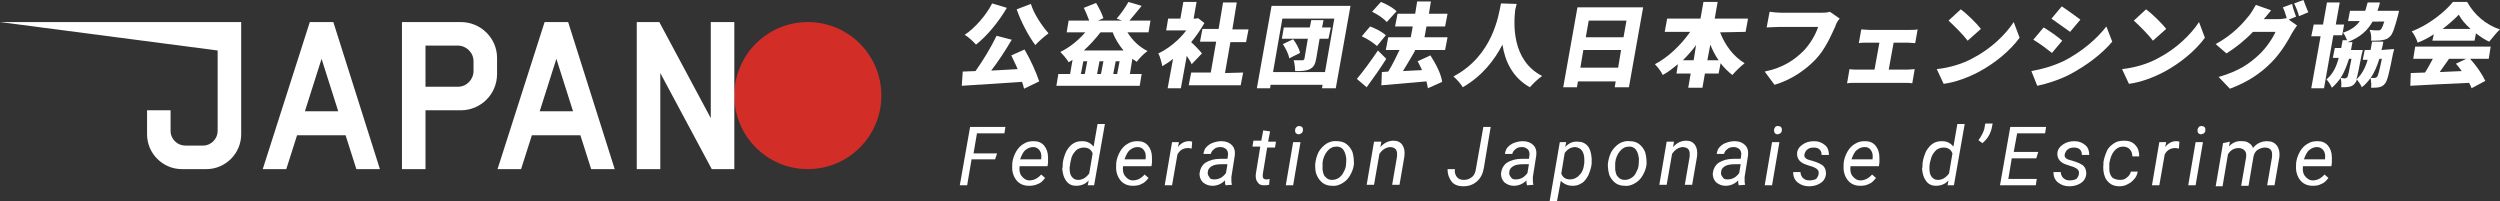
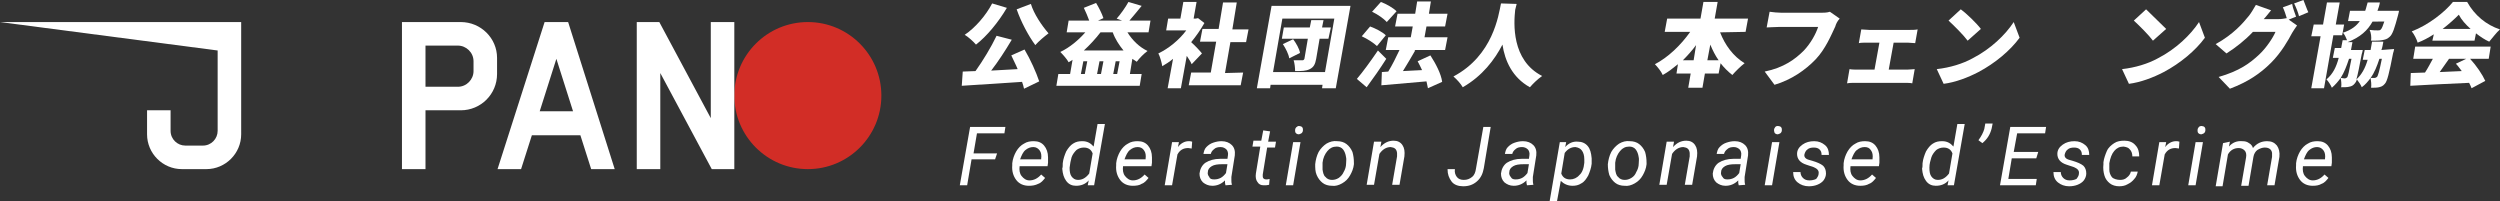
<svg xmlns="http://www.w3.org/2000/svg" version="1.1" id="レイヤー_1" x="0px" y="0px" viewBox="0 0 510 41.1" style="enable-background:new 0 0 510 41.1;" xml:space="preserve">
  <rect x="0" y="0" width="510" height="41.1" fill="#333333" stroke="none" />
  <style type="text/css">
	.st0{fill:#FFFFFF;}
	.st1{fill:#D22D26;}
</style>
  <g id="_レイヤー_1-2_00000070830145822956854090000005374670063930341039_">
    <g>
      <g>
        <path class="st0" d="M209,10.1c1.2,2,2.4,4.7,3,6.5l-3.1,1.5c-0.1-0.4-0.2-0.9-0.4-1.4c-4.4,0.3-9,0.6-12.3,0.8l0.2-2.9     c0.8,0,1.7-0.1,2.6-0.1c1.5-2.1,3.2-4.9,4.3-7.2l3.1,0.8c-1.3,2.2-2.8,4.5-4.2,6.3c1.7-0.1,3.5-0.2,5.4-0.3     c-0.4-1-0.9-1.9-1.3-2.8L209,10.1L209,10.1z M205.4,1.6c-1.7,2.9-4.1,5.8-6.3,7.5c-0.5-0.6-1.6-1.6-2.3-2     c2.1-1.4,4.3-3.9,5.6-6.4L205.4,1.6z M210.3,0.8c0.6,2,2.2,4.4,3.6,6c-0.8,0.6-2,1.6-2.7,2.4c-1.4-1.9-2.9-4.7-3.8-7.3L210.3,0.8     L210.3,0.8z" />
        <path class="st0" d="M230,6.6c1,1.6,2.4,3,4.1,3.8c-0.7,0.5-1.7,1.5-2.2,2.2c-0.3-0.2-0.6-0.4-0.9-0.6l-0.5,3.1h2.4l-0.4,2.4h-17     l0.4-2.4h2.4l0.5-2.9c-0.3,0.2-0.6,0.4-0.8,0.5c-0.3-0.6-1.2-1.6-1.7-2.1c1.9-0.9,3.7-2.4,5.1-4h-3.8l0.4-2.4h4.2     c-0.3-0.8-0.7-1.8-1.1-2.6l2.5-1c0.6,1,1.2,2.2,1.5,3.1l-1.1,0.5h4.9l-1.1-0.4c0.8-0.9,1.8-2.3,2.4-3.4l2.7,0.8     c-0.9,1.1-1.8,2.2-2.5,3h4.3l-0.4,2.4L230,6.6L230,6.6z M221.8,12.5H221l-0.5,2.6h0.8L221.8,12.5z M229.2,10.3     c-0.9-1.1-1.7-2.3-2.2-3.7h-2.5c-1,1.3-2.2,2.6-3.4,3.7H229.2L229.2,10.3z M225.1,12.5h-0.8l-0.5,2.6h0.8L225.1,12.5z      M227.9,15.1l0.5-2.6h-0.8l-0.5,2.6H227.9z" />
        <path class="st0" d="M243.1,13.1c-0.2-0.5-0.6-1.1-1-1.7l-1.2,6.6h-2.7l1.1-6c-0.7,0.6-1.5,1.1-2.2,1.5c-0.1-0.7-0.5-2.1-0.8-2.6     c2.1-1,4.2-2.7,5.7-4.7h-4.1l0.4-2.4h2.5l0.6-3.4h2.7l-0.6,3.4h0.4l0.5-0.1l1.3,1c-0.8,1.4-1.7,2.7-2.7,3.9     c0.8,0.7,1.9,1.9,2.2,2.3L243.1,13.1L243.1,13.1z M253.6,14.8l-0.5,2.6h-10.6l0.5-2.6h4l1.1-6.3h-3.3l0.5-2.6h3.3l0.9-5.4h2.8     L251.4,6h3.3l-0.5,2.6H251l-1.1,6.3L253.6,14.8z" />
        <path class="st0" d="M275.5,1.2l-3,16.8h-2.8l0.1-0.7h-10.6l-0.1,0.7h-2.7l3-16.8L275.5,1.2z M270.3,14.7l1.9-10.9h-10.6     l-1.9,10.9H270.3z M271,7.9h-1.8l-0.7,4.1c-0.2,1.1-0.5,1.7-1.3,2.1c-0.8,0.4-1.7,0.4-3,0.4c0-0.7-0.1-1.6-0.3-2.2     c0.7,0,1.5,0,1.8,0c0.2,0,0.3-0.1,0.4-0.3l0.7-4.1h-5.3l0.4-2.3h5.3l0.3-1.5h2.5l-0.3,1.5h1.8L271,7.9L271,7.9z M263.8,8     c0.6,0.8,1.3,2,1.4,2.8l-2.2,1.1c-0.1-0.8-0.7-2-1.3-2.9L263.8,8z" />
        <path class="st0" d="M282.8,12c-1.2,1.9-2.6,3.9-4,5.8l-2-1.7c1.2-1.4,2.8-3.6,4.3-5.8L282.8,12L282.8,12z M280.9,9.4     c-0.6-0.6-2-1.5-3.1-2l1.7-2c1.1,0.4,2.5,1.1,3.2,1.8L280.9,9.4z M282.9,4.5c-0.6-0.7-1.9-1.6-3-2.1l1.8-2     c1.1,0.4,2.5,1.2,3.2,1.9L282.9,4.5L282.9,4.5z M291.3,18c-0.1-0.4-0.2-0.9-0.3-1.4c-3.3,0.3-6.7,0.6-9.2,0.8l0.1-2.7l1.3-0.1     c0.8-1.3,1.6-2.9,2.3-4.4h-2.8l0.5-2.6h4.6l0.4-2.2h-3.6l0.5-2.6h3.6l0.4-2.5h2.8l-0.4,2.5h3.8l-0.5,2.6h-3.8l-0.4,2.2h4.7     l-0.5,2.6h-6.3l0.2,0.1c-0.8,1.4-1.7,2.9-2.5,4.2c1.2-0.1,2.6-0.1,3.9-0.2c-0.3-0.6-0.6-1.3-0.9-1.8l2.6-1.2     c1.1,1.7,2.2,3.8,2.4,5.4L291.3,18L291.3,18z" />
        <path class="st0" d="M309.4,0.8c-0.1,0.4-0.2,0.8-0.3,1.2c-0.3,2.7-0.8,10.3,5.5,13.5c-1,0.7-1.9,1.6-2.5,2.3     c-3.6-2-5.1-5.4-5.6-8.7c-1.6,3.1-4.1,6.4-8.1,8.7c-0.4-0.7-1.1-1.5-1.9-2.2c8.1-4.3,9.2-12.5,9.7-14.9L309.4,0.8L309.4,0.8z" />
-         <path class="st0" d="M335.2,1.5l-2.9,16.3h-2.9l0.2-1.2h-7.7l-0.2,1.2h-2.8l2.9-16.3L335.2,1.5L335.2,1.5z M330.1,13.8l0.6-3.6     h-7.7l-0.6,3.6H330.1z M324.1,4.2l-0.6,3.4h7.7l0.6-3.4H324.1z" />
        <path class="st0" d="M350.9,6.6c1,2.6,2.7,4.9,5,6.3c-0.8,0.6-1.9,1.7-2.5,2.4c-0.9-0.7-1.7-1.5-2.4-2.4l-0.4,2.1h-2.8l-0.5,2.9     h-2.9l0.5-2.9h-2.9l0.3-1.9c-1,0.8-2,1.6-3.1,2.2c-0.3-0.7-1.1-1.7-1.6-2.2c2.7-1.4,5.3-3.9,7.2-6.6h-5.2l0.5-2.7h6.8l0.6-3.4     h2.9l-0.6,3.4h6.8l-0.5,2.7L350.9,6.6L350.9,6.6z M345.5,12.3l0.5-3.1c-0.8,1.1-1.8,2.2-2.7,3.1H345.5z M350.6,12.3     c-0.7-1-1.2-2-1.7-3.2l-0.6,3.2H350.6L350.6,12.3z" />
        <path class="st0" d="M374.4,5.4c-0.8,1.7-2,4.6-4,6.7c-2.1,2.2-5,4.2-8.4,5.2l-2-2.7c3.9-0.8,6.2-2.5,8-4.3     c1.4-1.5,2.4-3.3,2.9-4.8h-8.1c-0.9,0-1.9,0.1-2.4,0.1l0.6-3.2c0.6,0.1,1.8,0.2,2.4,0.2h8.2c0.4,0,1.1,0,1.7-0.2l2,1.4     C374.8,4.3,374.5,5,374.4,5.4L374.4,5.4z" />
        <path class="st0" d="M381.3,6.1h8.4c0.4,0,1,0,1.5-0.1l-0.5,2.8c-0.5,0-1.1-0.1-1.5-0.1h-2.9l-1,5.5h3.8c0.6,0,1.1-0.1,1.5-0.1     l-0.5,2.9c-0.4-0.1-1.1-0.1-1.5-0.1h-10.2c-0.5,0-1.1,0-1.6,0.1l0.5-2.9c0.5,0.1,1.1,0.1,1.6,0.1h3.5l1-5.5h-2.6     c-0.5,0-1.2,0-1.6,0.1l0.5-2.8C380.1,6,380.8,6.1,381.3,6.1L381.3,6.1z" />
        <path class="st0" d="M402.4,11.9c3.7-1.9,6.7-4.8,8.4-7.4l1.2,3.2c-1.9,2.6-5,5.2-8.4,7c-2.1,1.1-4.7,2.1-7.1,2.4l-1.4-3     C397.8,13.8,400.4,13,402.4,11.9L402.4,11.9z M404.1,5.9l-2.7,2.4c-0.8-1.1-2.8-3.1-3.9-4.1l2.5-2.3     C401.1,2.7,403.2,4.7,404.1,5.9L404.1,5.9z" />
-         <path class="st0" d="M421.1,12.4c3.5-1.8,6.6-4.4,8.6-7l1.2,3.1c-2.2,2.6-5.3,4.9-8.7,6.7c-2.1,1.1-5,2-6.6,2.3l-1.2-3     C416.6,14.1,418.8,13.5,421.1,12.4z M420.7,8.3l-2.1,2.5c-1-0.8-2.6-2-3.8-2.7l2.1-2.5C418.1,6.3,419.8,7.5,420.7,8.3L420.7,8.3z      M424.4,4l-2.1,2.5c-1-0.7-2.7-1.9-3.8-2.7l2.1-2.5C421.7,2,423.4,3.3,424.4,4L424.4,4z" />
-         <path class="st0" d="M440.2,11.9c3.7-1.9,6.7-4.8,8.4-7.4l1.2,3.2c-1.9,2.6-5,5.2-8.4,7c-2.1,1.1-4.7,2.1-7.1,2.4l-1.4-3     C435.6,13.8,438.2,13,440.2,11.9L440.2,11.9z M441.9,5.9l-2.7,2.4c-0.8-1.1-2.8-3.1-3.9-4.1l2.5-2.3C438.9,2.7,441,4.7,441.9,5.9     L441.9,5.9z" />
+         <path class="st0" d="M440.2,11.9c3.7-1.9,6.7-4.8,8.4-7.4l1.2,3.2c-1.9,2.6-5,5.2-8.4,7c-2.1,1.1-4.7,2.1-7.1,2.4l-1.4-3     C435.6,13.8,438.2,13,440.2,11.9L440.2,11.9z M441.9,5.9l-2.7,2.4c-0.8-1.1-2.8-3.1-3.9-4.1l2.5-2.3L441.9,5.9z" />
        <path class="st0" d="M468.4,3.4L466.9,4l1.7,1.2c-0.3,0.4-0.7,1-1,1.5c-0.8,1.5-2.2,4-4.3,6.1c-2.2,2.2-4.7,3.9-8.4,5.3l-2.3-2.4     c4.2-1.2,6.4-2.8,8.3-4.6c1.4-1.3,2.8-3.4,3.3-4.6h-4.6c-1.6,1.7-3.5,3.2-5.4,4.4l-2.2-1.9c3.6-2,5.5-4.2,6.8-5.8     c0.4-0.5,1-1.5,1.4-2.2l3.1,1.1c-0.5,0.6-1.1,1.4-1.5,1.8h3c0.6,0,1.2-0.1,1.7-0.2c-0.2-0.7-0.5-1.6-0.8-2.2l1.9-0.7     C467.7,1.6,468.2,2.8,468.4,3.4L468.4,3.4z M470.9,2.5L469,3.3c-0.2-0.8-0.6-1.8-1-2.6l1.9-0.7C470.2,0.7,470.6,1.9,470.9,2.5     L470.9,2.5z" />
        <path class="st0" d="M488.4,10c0,0-0.1,0.6-0.2,0.8c-0.8,4.1-1.2,5.8-1.7,6.3c-0.4,0.5-0.8,0.6-1.2,0.7c-0.4,0.1-1,0.1-1.6,0.1     c0.1-0.6,0-1.4-0.1-2c-0.5,0.7-1.1,1.4-1.8,1.9c-0.2-0.5-0.6-1.1-1-1.6c-0.1,0.4-0.3,0.7-0.4,0.8c-0.4,0.5-0.7,0.6-1.2,0.7     c-0.4,0.1-1,0.1-1.6,0.1c0.1-0.6,0-1.4-0.1-1.9c-0.5,0.7-1.1,1.4-1.8,2c-0.2-0.5-0.7-1.3-1.1-1.7c1.3-1.1,2-2.5,2.5-4.4h-1.2     l0.4-2h1.3c0.1-0.5,0.2-1,0.3-1.6h0.9c-0.2-0.5-0.5-1.2-0.9-1.6l-0.1,0.6H476L474.1,18h-2.6l1.9-10.6h-1.9L472,5h1.9l0.8-4.5h2.6     L476.5,5h1.7l-0.3,1.7c1.8-0.6,2.8-1.4,3.5-2.4H479l0.4-2.1h3.1c0.2-0.5,0.3-1.1,0.5-1.7h2.5c-0.1,0.6-0.3,1.2-0.5,1.7h4.4     c0,0-0.1,0.6-0.2,0.9c-0.7,2.6-1.1,3.9-1.7,4.4c-0.5,0.5-1,0.6-1.6,0.7c-0.5,0.1-1.3,0.1-2.2,0.1c0.1-0.7,0-1.6-0.3-2.2     c0.7,0.1,1.3,0.1,1.7,0.1c0.3,0,0.4,0,0.6-0.2c0.2-0.2,0.4-0.7,0.7-1.6H484c-1,1.8-2.5,3.2-5.1,4.2h1c-0.1,0.6-0.2,1.1-0.3,1.6     h2.4c0,0-0.1,0.6-0.2,0.8c-0.5,2.6-0.8,4.2-1.1,5.2c1.1-1,1.8-2.3,2.3-4h-1l0.4-2h1.2c0.1-0.5,0.2-1.1,0.3-1.7h2.3     c-0.1,0.6-0.2,1.2-0.4,1.7L488.4,10L488.4,10z M479.2,12c-0.5,1.5-1,2.8-1.7,3.9c0.3,0,0.6,0.1,0.8,0.1c0.2,0,0.3-0.1,0.5-0.2     c0.2-0.2,0.4-1.2,0.9-3.8H479.2L479.2,12z M485.4,12c-0.5,1.5-1,2.8-1.8,3.9c0.3,0,0.6,0,0.8,0c0.2,0,0.3-0.1,0.5-0.2     c0.2-0.2,0.5-1.2,1-3.7L485.4,12z" />
        <path class="st0" d="M503.9,12c1.3,1.4,2.5,3.2,3.1,4.5l-2.8,1.5c-0.1-0.3-0.3-0.7-0.5-1.1c-4.3,0.2-8.8,0.4-12,0.6l0.1-2.6     c0.9,0,1.8-0.1,2.9-0.1c0.6-0.9,1.1-1.9,1.6-2.8h-4l0.4-2.5h15.4l-0.4,2.5L503.9,12L503.9,12z M496.5,7c-1.1,0.7-2.2,1.3-3.3,1.7     c-0.2-0.7-0.7-1.7-1.2-2.3c3.4-1.3,6.7-3.9,8.4-6h2.9c1.5,2.7,3.9,4.7,6.7,5.6c-0.8,0.7-1.5,1.7-2.2,2.5c-0.9-0.4-1.8-1-2.7-1.7     l-0.3,1.5h-8.6L496.5,7L496.5,7z M499.6,12c-0.6,0.9-1.3,1.8-1.9,2.7c1.5-0.1,3-0.1,4.5-0.2c-0.4-0.5-0.8-1.1-1.2-1.5l2.1-1     H499.6z M504,5.9c-1-0.9-1.9-1.9-2.4-2.9c-0.9,0.9-2,1.9-3.3,2.9H504L504,5.9z" />
      </g>
      <g>
        <path class="st0" d="M203,32.5h-4.8l-0.9,5.3h-1.5l2.1-11.9h7.2l-0.2,1.3h-5.6l-0.7,4.1h4.8L203,32.5z" />
        <path class="st0" d="M209.9,37.9c-1.1,0-2-0.4-2.6-1.2c-0.6-0.8-0.9-1.8-0.8-3l0-0.4c0.1-0.9,0.4-1.7,0.8-2.4     c0.4-0.7,1-1.3,1.6-1.6c0.6-0.4,1.3-0.5,2-0.5c0.9,0,1.6,0.3,2.1,0.9c0.5,0.6,0.8,1.4,0.8,2.4c0,0.4,0,0.7,0,1.1l-0.1,0.7H208     c-0.1,0.8,0,1.5,0.4,2s0.9,0.9,1.6,0.9c0.9,0,1.7-0.4,2.4-1.2l0.8,0.7c-0.4,0.5-0.8,1-1.4,1.2C211.2,37.8,210.6,37.9,209.9,37.9     L209.9,37.9z M210.8,30c-0.6,0-1.1,0.2-1.6,0.6c-0.5,0.4-0.8,1.1-1.1,1.9h4.3l0-0.1c0.1-0.7,0-1.3-0.3-1.7S211.4,30,210.8,30     L210.8,30z" />
        <path class="st0" d="M216.8,33.3c0.1-0.9,0.4-1.7,0.7-2.4c0.4-0.7,0.9-1.3,1.4-1.6c0.6-0.4,1.2-0.5,1.9-0.5c1,0,1.7,0.4,2.3,1.1     l0.8-4.6h1.5l-2.2,12.5h-1.3l0.2-1c-0.7,0.8-1.6,1.1-2.6,1.1c-0.8,0-1.5-0.3-2-1s-0.7-1.4-0.8-2.5     C216.8,34.1,216.8,33.8,216.8,33.3L216.8,33.3z M218.2,34.2c0,0.8,0.1,1.4,0.4,1.8c0.3,0.4,0.7,0.7,1.3,0.7     c0.9,0,1.6-0.4,2.3-1.3l0.7-4.1c-0.3-0.8-0.9-1.2-1.8-1.2c-0.6,0-1.1,0.2-1.5,0.5c-0.4,0.4-0.8,0.9-1,1.5     C218.4,32.8,218.3,33.4,218.2,34.2L218.2,34.2z" />
        <path class="st0" d="M231.1,37.9c-1.1,0-2-0.4-2.6-1.2c-0.6-0.8-0.9-1.8-0.8-3l0-0.4c0.1-0.9,0.4-1.7,0.8-2.4     c0.4-0.7,1-1.3,1.6-1.6c0.6-0.4,1.3-0.5,2-0.5c0.9,0,1.6,0.3,2.1,0.9c0.5,0.6,0.8,1.4,0.8,2.4c0,0.4,0,0.7,0,1.1l-0.1,0.7h-5.8     c-0.1,0.8,0,1.5,0.4,2s0.9,0.9,1.6,0.9c0.9,0,1.7-0.4,2.4-1.2l0.8,0.7c-0.4,0.5-0.8,1-1.4,1.2C232.5,37.8,231.8,37.9,231.1,37.9     L231.1,37.9z M232.1,30c-0.6,0-1.1,0.2-1.6,0.6c-0.5,0.4-0.8,1.1-1.1,1.9h4.3l0-0.1c0.1-0.7,0-1.3-0.3-1.7     C233.1,30.2,232.6,30,232.1,30L232.1,30z" />
        <path class="st0" d="M243.1,30.3l-0.7-0.1c-1,0-1.7,0.4-2.2,1.3l-1.1,6.3h-1.5l1.5-8.8h1.4l-0.2,1c0.6-0.8,1.4-1.2,2.2-1.2     c0.2,0,0.4,0,0.7,0.1L243.1,30.3z" />
        <path class="st0" d="M250,37.8c0-0.2-0.1-0.3-0.1-0.5l0-0.5c-0.8,0.8-1.7,1.1-2.6,1.1c-0.8,0-1.4-0.3-1.9-0.7     c-0.5-0.5-0.7-1.1-0.7-1.8c0.1-0.9,0.5-1.7,1.2-2.2c0.8-0.5,1.8-0.8,3-0.8h1.5l0.1-0.7c0.1-0.5-0.1-1-0.3-1.2     c-0.3-0.3-0.7-0.5-1.2-0.5c-0.5,0-1,0.1-1.3,0.4c-0.4,0.3-0.6,0.6-0.7,1h-1.5c0.1-0.5,0.2-1,0.6-1.4c0.4-0.4,0.8-0.7,1.4-0.9     s1.1-0.3,1.7-0.3c0.9,0,1.6,0.3,2.1,0.8c0.5,0.5,0.7,1.2,0.6,2.1l-0.7,4.4l0,0.6c0,0.3,0,0.6,0.1,0.9l0,0.1L250,37.8L250,37.8z      M247.7,36.6c0.5,0,0.9-0.1,1.3-0.3c0.4-0.2,0.8-0.6,1.1-1l0.3-1.8h-1.1c-0.9,0-1.6,0.1-2.1,0.4c-0.5,0.3-0.8,0.7-0.8,1.2     c-0.1,0.4,0.1,0.8,0.3,1C246.8,36.5,247.2,36.6,247.7,36.6L247.7,36.6z" />
        <path class="st0" d="M259.1,26.8l-0.4,2.1h1.6l-0.2,1.2h-1.6l-0.9,5.5c0,0.1,0,0.3,0,0.4c0,0.4,0.3,0.6,0.7,0.6     c0.2,0,0.4,0,0.7-0.1l-0.1,1.2c-0.4,0.1-0.7,0.1-1.1,0.1c-0.6,0-1-0.2-1.3-0.7c-0.3-0.4-0.4-1-0.3-1.7l0.9-5.5h-1.6l0.2-1.2h1.6     l0.4-2.1L259.1,26.8L259.1,26.8z" />
        <path class="st0" d="M263.8,37.8h-1.5l1.5-8.8h1.5L263.8,37.8L263.8,37.8z M265,25.7c0.2,0,0.5,0.1,0.6,0.2     c0.2,0.2,0.2,0.4,0.2,0.6c0,0.3-0.1,0.5-0.2,0.6c-0.2,0.2-0.4,0.2-0.6,0.3c-0.3,0-0.5-0.1-0.6-0.2c-0.2-0.2-0.2-0.4-0.2-0.6     c0-0.3,0.1-0.5,0.2-0.6C264.6,25.8,264.8,25.7,265,25.7z" />
        <path class="st0" d="M272.8,28.8c0.7,0,1.4,0.2,1.9,0.6c0.5,0.4,0.9,0.9,1.2,1.6c0.2,0.7,0.3,1.4,0.3,2.3l0,0.2     c-0.1,0.9-0.4,1.6-0.8,2.3s-0.9,1.2-1.6,1.6c-0.7,0.4-1.4,0.6-2.1,0.5c-0.7,0-1.4-0.2-1.9-0.6c-0.5-0.4-0.9-0.9-1.2-1.6     s-0.3-1.4-0.3-2.2c0.1-0.9,0.3-1.7,0.7-2.5c0.4-0.7,1-1.3,1.6-1.7C271.3,28.9,272,28.7,272.8,28.8z M269.8,33.5     c0,0.3,0,0.7,0,1.1c0.1,0.6,0.2,1.2,0.6,1.5c0.3,0.4,0.8,0.6,1.3,0.6c0.5,0,0.9-0.1,1.4-0.4c0.4-0.3,0.8-0.7,1-1.2     c0.3-0.5,0.5-1.1,0.5-1.7c0-0.5,0.1-0.9,0-1.3c-0.1-0.7-0.3-1.2-0.6-1.6s-0.8-0.6-1.3-0.6c-0.8,0-1.4,0.3-1.9,0.9     c-0.5,0.6-0.9,1.4-1,2.4L269.8,33.5L269.8,33.5z" />
        <path class="st0" d="M281.8,28.9l-0.2,1.1c0.8-0.9,1.7-1.3,2.7-1.3c0.8,0,1.4,0.3,1.8,0.9c0.4,0.6,0.5,1.3,0.4,2.3l-1,5.8h-1.5     l1-5.8c0-0.3,0-0.5,0-0.7c-0.1-0.8-0.5-1.1-1.3-1.2c-0.9,0-1.7,0.5-2.3,1.4l-1.1,6.3h-1.5l1.5-8.8L281.8,28.9L281.8,28.9z" />
        <path class="st0" d="M302.6,25.9h1.5l-1.4,8.4c-0.2,1.1-0.6,2-1.4,2.7s-1.7,1-2.8,1c-1,0-1.9-0.3-2.4-1s-0.8-1.4-0.8-2.5h1.5     c-0.1,0.7,0.1,1.2,0.4,1.6c0.3,0.4,0.8,0.6,1.4,0.6c0.7,0,1.2-0.2,1.7-0.6c0.5-0.4,0.7-1,0.8-1.7L302.6,25.9L302.6,25.9z" />
        <path class="st0" d="M311.5,37.8c0-0.2-0.1-0.3-0.1-0.5l0-0.5c-0.8,0.8-1.7,1.1-2.6,1.1c-0.8,0-1.4-0.3-1.9-0.7     c-0.5-0.5-0.7-1.1-0.7-1.8c0.1-0.9,0.5-1.7,1.2-2.2c0.8-0.5,1.8-0.8,3-0.8h1.5l0.1-0.7c0.1-0.5-0.1-1-0.3-1.2     c-0.3-0.3-0.7-0.5-1.2-0.5c-0.5,0-1,0.1-1.3,0.4c-0.4,0.3-0.6,0.6-0.7,1h-1.5c0.1-0.5,0.2-1,0.6-1.4c0.4-0.4,0.8-0.7,1.4-0.9     c0.6-0.2,1.1-0.3,1.7-0.3c0.9,0,1.6,0.3,2.1,0.8c0.5,0.5,0.7,1.2,0.6,2.1l-0.7,4.4l0,0.6c0,0.3,0,0.6,0.1,0.9l0,0.1L311.5,37.8     L311.5,37.8z M309.2,36.6c0.5,0,0.9-0.1,1.3-0.3c0.4-0.2,0.8-0.6,1.1-1l0.3-1.8h-1.1c-0.9,0-1.6,0.1-2.1,0.4     c-0.5,0.3-0.8,0.7-0.8,1.2c-0.1,0.4,0.1,0.8,0.3,1C308.4,36.5,308.7,36.6,309.2,36.6L309.2,36.6z" />
        <path class="st0" d="M324.7,33.4c-0.1,0.9-0.4,1.7-0.7,2.4c-0.4,0.7-0.8,1.3-1.4,1.6c-0.6,0.4-1.2,0.5-1.8,0.5     c-1,0-1.8-0.4-2.4-1l-0.8,4.3h-1.5l2.1-12.2h1.3l-0.2,1c0.7-0.8,1.6-1.2,2.6-1.1c0.8,0,1.5,0.3,2,0.9c0.5,0.6,0.7,1.4,0.8,2.5     c0,0.4,0,0.7,0,1L324.7,33.4L324.7,33.4z M323.2,33.2l0-0.7c0-0.8-0.2-1.4-0.5-1.8c-0.3-0.4-0.7-0.6-1.3-0.7     c-0.9,0-1.6,0.4-2.2,1.2l-0.7,4.2c0.3,0.8,0.9,1.2,1.8,1.2c0.7,0,1.4-0.3,1.9-0.9C322.7,35.3,323.1,34.4,323.2,33.2L323.2,33.2z" />
        <path class="st0" d="M332.5,28.8c0.7,0,1.4,0.2,1.9,0.6c0.5,0.4,0.9,0.9,1.2,1.6c0.2,0.7,0.3,1.4,0.3,2.3l0,0.2     c-0.1,0.9-0.4,1.6-0.8,2.3s-0.9,1.2-1.6,1.6c-0.7,0.4-1.4,0.6-2.1,0.5c-0.7,0-1.4-0.2-1.9-0.6c-0.5-0.4-0.9-0.9-1.2-1.6     c-0.2-0.7-0.3-1.4-0.3-2.2c0.1-0.9,0.3-1.7,0.7-2.5c0.4-0.7,1-1.3,1.6-1.7C331,28.9,331.7,28.7,332.5,28.8z M329.5,33.5     c0,0.3,0,0.7,0,1.1c0.1,0.6,0.2,1.2,0.6,1.5c0.3,0.4,0.8,0.6,1.3,0.6c0.5,0,0.9-0.1,1.4-0.4s0.8-0.7,1-1.2     c0.3-0.5,0.5-1.1,0.5-1.7c0-0.5,0.1-0.9,0-1.3c-0.1-0.7-0.3-1.2-0.6-1.6c-0.3-0.4-0.8-0.6-1.3-0.6c-0.8,0-1.4,0.3-1.9,0.9     c-0.5,0.6-0.9,1.4-1,2.4L329.5,33.5L329.5,33.5z" />
        <path class="st0" d="M341.5,28.9l-0.2,1.1c0.8-0.9,1.7-1.3,2.7-1.3c0.8,0,1.4,0.3,1.8,0.9c0.4,0.6,0.5,1.3,0.4,2.3l-1,5.8h-1.5     l1-5.8c0-0.3,0-0.5,0-0.7c-0.1-0.8-0.5-1.1-1.3-1.2c-0.9,0-1.7,0.5-2.3,1.4l-1.1,6.3h-1.5l1.5-8.8L341.5,28.9L341.5,28.9z" />
        <path class="st0" d="M354.7,37.8c0-0.2-0.1-0.3-0.1-0.5l0-0.5c-0.8,0.8-1.7,1.1-2.6,1.1c-0.8,0-1.4-0.3-1.9-0.7     c-0.5-0.5-0.7-1.1-0.7-1.8c0.1-0.9,0.5-1.7,1.2-2.2c0.8-0.5,1.8-0.8,3-0.8h1.5l0.1-0.7c0.1-0.5-0.1-1-0.3-1.2     c-0.3-0.3-0.7-0.5-1.2-0.5c-0.5,0-1,0.1-1.3,0.4c-0.4,0.3-0.6,0.6-0.7,1h-1.5c0.1-0.5,0.2-1,0.6-1.4c0.4-0.4,0.8-0.7,1.4-0.9     s1.1-0.3,1.7-0.3c0.9,0,1.6,0.3,2.1,0.8c0.5,0.5,0.7,1.2,0.6,2.1l-0.7,4.4l0,0.6c0,0.3,0,0.6,0.1,0.9l0,0.1L354.7,37.8     L354.7,37.8z M352.4,36.6c0.5,0,0.9-0.1,1.3-0.3c0.4-0.2,0.8-0.6,1.1-1l0.3-1.8H354c-0.9,0-1.6,0.1-2.1,0.4     c-0.5,0.3-0.8,0.7-0.8,1.2c-0.1,0.4,0.1,0.8,0.3,1C351.6,36.5,351.9,36.6,352.4,36.6L352.4,36.6z" />
        <path class="st0" d="M361.5,37.8H360l1.5-8.8h1.5L361.5,37.8z M362.7,25.7c0.2,0,0.5,0.1,0.6,0.2c0.2,0.2,0.2,0.4,0.2,0.6     c0,0.3-0.1,0.5-0.2,0.6c-0.2,0.2-0.4,0.2-0.6,0.3c-0.3,0-0.5-0.1-0.6-0.2s-0.2-0.4-0.2-0.6c0-0.3,0.1-0.5,0.2-0.6     C362.2,25.8,362.4,25.7,362.7,25.7z" />
        <path class="st0" d="M371,35.4c0.1-0.6-0.3-1-1-1.3l-1.5-0.5c-1.3-0.4-1.9-1.2-1.9-2.2c0-0.8,0.4-1.4,1.1-1.9s1.5-0.7,2.4-0.7     c0.9,0,1.6,0.3,2.2,0.8c0.6,0.5,0.8,1.2,0.8,2h-1.5c0-0.5-0.1-0.8-0.4-1.1c-0.3-0.3-0.7-0.4-1.2-0.4c-0.5,0-1,0.1-1.3,0.4     c-0.3,0.2-0.5,0.6-0.6,1c-0.1,0.5,0.2,0.9,0.9,1.1l0.7,0.2c1,0.3,1.7,0.6,2.2,1c0.4,0.4,0.6,0.9,0.6,1.6c0,0.5-0.2,1-0.5,1.4     c-0.3,0.4-0.8,0.7-1.3,0.9c-0.5,0.2-1.1,0.3-1.7,0.3c-0.9,0-1.7-0.3-2.3-0.8c-0.6-0.5-0.9-1.2-0.9-2.1h1.5c0,0.5,0.2,0.9,0.5,1.2     c0.3,0.3,0.7,0.5,1.3,0.5c0.5,0,1-0.1,1.4-0.3C370.8,36.1,371,35.8,371,35.4L371,35.4z" />
        <path class="st0" d="M379.5,37.9c-1.1,0-2-0.4-2.6-1.2c-0.6-0.8-0.9-1.8-0.8-3l0-0.4c0.1-0.9,0.4-1.7,0.8-2.4     c0.4-0.7,1-1.3,1.6-1.6c0.6-0.4,1.3-0.5,2-0.5c0.9,0,1.6,0.3,2.1,0.9c0.5,0.6,0.8,1.4,0.8,2.4c0,0.4,0,0.7,0,1.1l-0.1,0.7h-5.8     c-0.1,0.8,0,1.5,0.4,2s0.9,0.9,1.6,0.9c0.9,0,1.7-0.4,2.4-1.2l0.8,0.7c-0.4,0.5-0.8,1-1.4,1.2C380.8,37.8,380.2,37.9,379.5,37.9     L379.5,37.9z M380.4,30c-0.6,0-1.1,0.2-1.6,0.6c-0.5,0.4-0.8,1.1-1.1,1.9h4.3l0-0.1c0.1-0.7,0-1.3-0.3-1.7     C381.4,30.2,381,30,380.4,30L380.4,30z" />
        <path class="st0" d="M392.2,33.3c0.1-0.9,0.4-1.7,0.7-2.4c0.4-0.7,0.9-1.3,1.4-1.6c0.6-0.4,1.2-0.5,1.9-0.5c1,0,1.7,0.4,2.3,1.1     l0.8-4.6h1.5l-2.2,12.5h-1.3l0.2-1c-0.7,0.8-1.6,1.1-2.6,1.1c-0.8,0-1.5-0.3-2-1s-0.7-1.4-0.8-2.5     C392.2,34.1,392.2,33.8,392.2,33.3L392.2,33.3z M393.6,34.2c0,0.8,0.1,1.4,0.4,1.8c0.3,0.4,0.7,0.7,1.3,0.7     c0.9,0,1.6-0.4,2.3-1.3l0.7-4.1c-0.3-0.8-0.9-1.2-1.8-1.2c-0.6,0-1.1,0.2-1.5,0.5c-0.4,0.4-0.8,0.9-1,1.5     C393.8,32.8,393.6,33.4,393.6,34.2L393.6,34.2z" />
        <path class="st0" d="M404.4,29.2l-0.8-0.6c0.6-0.8,1-1.6,1.2-2.3l0.2-1.1h1.5l-0.2,1C406,27.4,405.4,28.4,404.4,29.2z" />
        <path class="st0" d="M415.4,32.3h-5l-0.7,4.2h5.8l-0.2,1.3h-7.3l2.1-11.9h7.3l-0.2,1.3h-5.7l-0.7,3.8h5L415.4,32.3L415.4,32.3z" />
        <path class="st0" d="M424.1,35.4c0.1-0.6-0.3-1-1-1.3l-1.5-0.5c-1.3-0.4-1.9-1.2-1.9-2.2c0-0.8,0.4-1.4,1.1-1.9s1.5-0.7,2.4-0.7     c0.9,0,1.6,0.3,2.2,0.8c0.6,0.5,0.8,1.2,0.8,2h-1.5c0-0.5-0.1-0.8-0.4-1.1c-0.3-0.3-0.7-0.4-1.2-0.4c-0.5,0-1,0.1-1.3,0.4     c-0.3,0.2-0.5,0.6-0.6,1c-0.1,0.5,0.2,0.9,0.9,1.1l0.7,0.2c1,0.3,1.7,0.6,2.2,1c0.4,0.4,0.6,0.9,0.6,1.6c0,0.5-0.2,1-0.5,1.4     c-0.3,0.4-0.8,0.7-1.3,0.9c-0.5,0.2-1.1,0.3-1.7,0.3c-0.9,0-1.7-0.3-2.3-0.8c-0.6-0.5-0.9-1.2-0.9-2.1h1.5c0,0.5,0.2,0.9,0.5,1.2     c0.3,0.3,0.7,0.5,1.3,0.5c0.5,0,1-0.1,1.4-0.3C423.9,36.1,424.1,35.8,424.1,35.4L424.1,35.4z" />
        <path class="st0" d="M432.5,36.7c0.5,0,1-0.1,1.4-0.5c0.4-0.3,0.7-0.7,0.8-1.2h1.4c-0.1,0.5-0.3,1.1-0.7,1.5     c-0.4,0.5-0.8,0.8-1.4,1.1c-0.5,0.3-1.1,0.4-1.7,0.4c-0.7,0-1.4-0.2-1.9-0.6c-0.5-0.4-0.9-0.9-1.1-1.6s-0.3-1.4-0.2-2.3l0-0.4     c0.1-0.8,0.4-1.6,0.7-2.3s0.9-1.2,1.5-1.6c0.6-0.4,1.3-0.5,2.1-0.5c0.9,0,1.7,0.3,2.2,0.9c0.6,0.6,0.8,1.4,0.8,2.3h-1.4     c0-0.6-0.2-1.1-0.5-1.4c-0.3-0.4-0.7-0.5-1.3-0.6c-0.8,0-1.4,0.3-1.9,0.9c-0.5,0.6-0.8,1.4-1,2.5l0,0.2c0,0.4,0,0.7,0,1.1     c0,0.6,0.2,1.1,0.5,1.5S431.9,36.7,432.5,36.7L432.5,36.7z" />
        <path class="st0" d="M444.5,30.3l-0.7-0.1c-1,0-1.7,0.4-2.2,1.3l-1.1,6.3h-1.5l1.5-8.8h1.4l-0.2,1c0.6-0.8,1.4-1.2,2.2-1.2     c0.2,0,0.4,0,0.7,0.1L444.5,30.3z" />
        <path class="st0" d="M447.9,37.8h-1.5l1.5-8.8h1.5L447.9,37.8z M449.1,25.7c0.2,0,0.5,0.1,0.6,0.2c0.2,0.2,0.2,0.4,0.2,0.6     c0,0.3-0.1,0.5-0.2,0.6c-0.2,0.2-0.4,0.2-0.6,0.3c-0.3,0-0.5-0.1-0.6-0.2c-0.2-0.2-0.2-0.4-0.2-0.6c0-0.3,0.1-0.5,0.2-0.6     C448.6,25.8,448.9,25.7,449.1,25.7z" />
        <path class="st0" d="M454.9,28.9l-0.2,1c0.7-0.8,1.6-1.2,2.7-1.1c0.6,0,1,0.1,1.4,0.4c0.4,0.2,0.7,0.6,0.8,1     c0.8-1,1.8-1.4,2.9-1.4c0.9,0,1.5,0.3,2,0.9c0.4,0.6,0.6,1.3,0.5,2.3l-1,5.8h-1.5l1-5.8c0-0.3,0-0.5,0-0.8     c-0.1-0.7-0.6-1.1-1.5-1.1c-0.5,0-1,0.2-1.5,0.5c-0.4,0.3-0.7,0.8-0.8,1.4l-1,5.9h-1.5l1-5.8c0.1-0.6,0-1.1-0.3-1.4     c-0.3-0.3-0.7-0.5-1.2-0.5c-0.9,0-1.7,0.4-2.2,1.3l-1.1,6.5H452l1.5-8.8L454.9,28.9L454.9,28.9z" />
        <path class="st0" d="M471.8,37.9c-1.1,0-2-0.4-2.6-1.2c-0.6-0.8-0.9-1.8-0.8-3l0-0.4c0.1-0.9,0.4-1.7,0.8-2.4     c0.4-0.7,1-1.3,1.6-1.6c0.6-0.4,1.3-0.5,2-0.5c0.9,0,1.6,0.3,2.1,0.9c0.5,0.6,0.8,1.4,0.8,2.4c0,0.4,0,0.7,0,1.1l-0.1,0.7h-5.8     c-0.1,0.8,0,1.5,0.4,2s0.9,0.9,1.6,0.9c0.9,0,1.7-0.4,2.4-1.2l0.8,0.7c-0.4,0.5-0.8,1-1.4,1.2C473.1,37.8,472.5,37.9,471.8,37.9     L471.8,37.9z M472.7,30c-0.6,0-1.1,0.2-1.6,0.6c-0.5,0.4-0.8,1.1-1.1,1.9h4.3l0-0.1c0.1-0.7,0-1.3-0.3-1.7S473.3,30,472.7,30     L472.7,30z" />
      </g>
      <g id="_レイヤー_2-2">
        <g id="_レイヤー_1-2">
          <circle class="st1" cx="164.8" cy="19.5" r="15" />
          <path class="st0" d="M44.4,4.5H0l44.4,5.8v16.4c0,1.6-1.3,3-3,3h-3.6c-1.6,0-3-1.3-3-3v-4.2H30v4.9c0,3.9,3.2,7.1,7.1,7.1h5      c3.9,0,7.1-3.2,7.1-7.1V4.5H44.4L44.4,4.5z" />
          <path class="st0" d="M149.8,34.5h-4.6l-10.5-19.6v19.6h-4.8v-30h4.6L145,24.1V4.5h4.8V34.5z" />
          <path class="st0" d="M94,4.5H82v30h4.8v-12H94c4.1,0,7.4-3.3,7.4-7.4v-3.3C101.4,7.8,98.1,4.5,94,4.5L94,4.5z M96.6,14.5      c0,1.7-1.4,3.2-3.2,3.2h-6.6V9.3h6.6c1.7,0,3.2,1.4,3.2,3.2V14.5L96.6,14.5z" />
-           <path class="st0" d="M72.7,34.5h4.8L68,4.5h-4.8l-9.6,30h4.8l2.2-6.9h9.9C70.5,27.6,72.7,34.5,72.7,34.5z M62.2,22.7L65.6,12      L69,22.7H62.2L62.2,22.7z" />
          <path class="st0" d="M120.6,34.5h4.8l-9.5-30h-4.8l-9.6,30h4.8l2.2-6.9h9.9C118.4,27.6,120.6,34.5,120.6,34.5z M110.1,22.7      l3.4-10.7l3.4,10.7H110.1L110.1,22.7z" />
        </g>
      </g>
    </g>
  </g>
</svg>